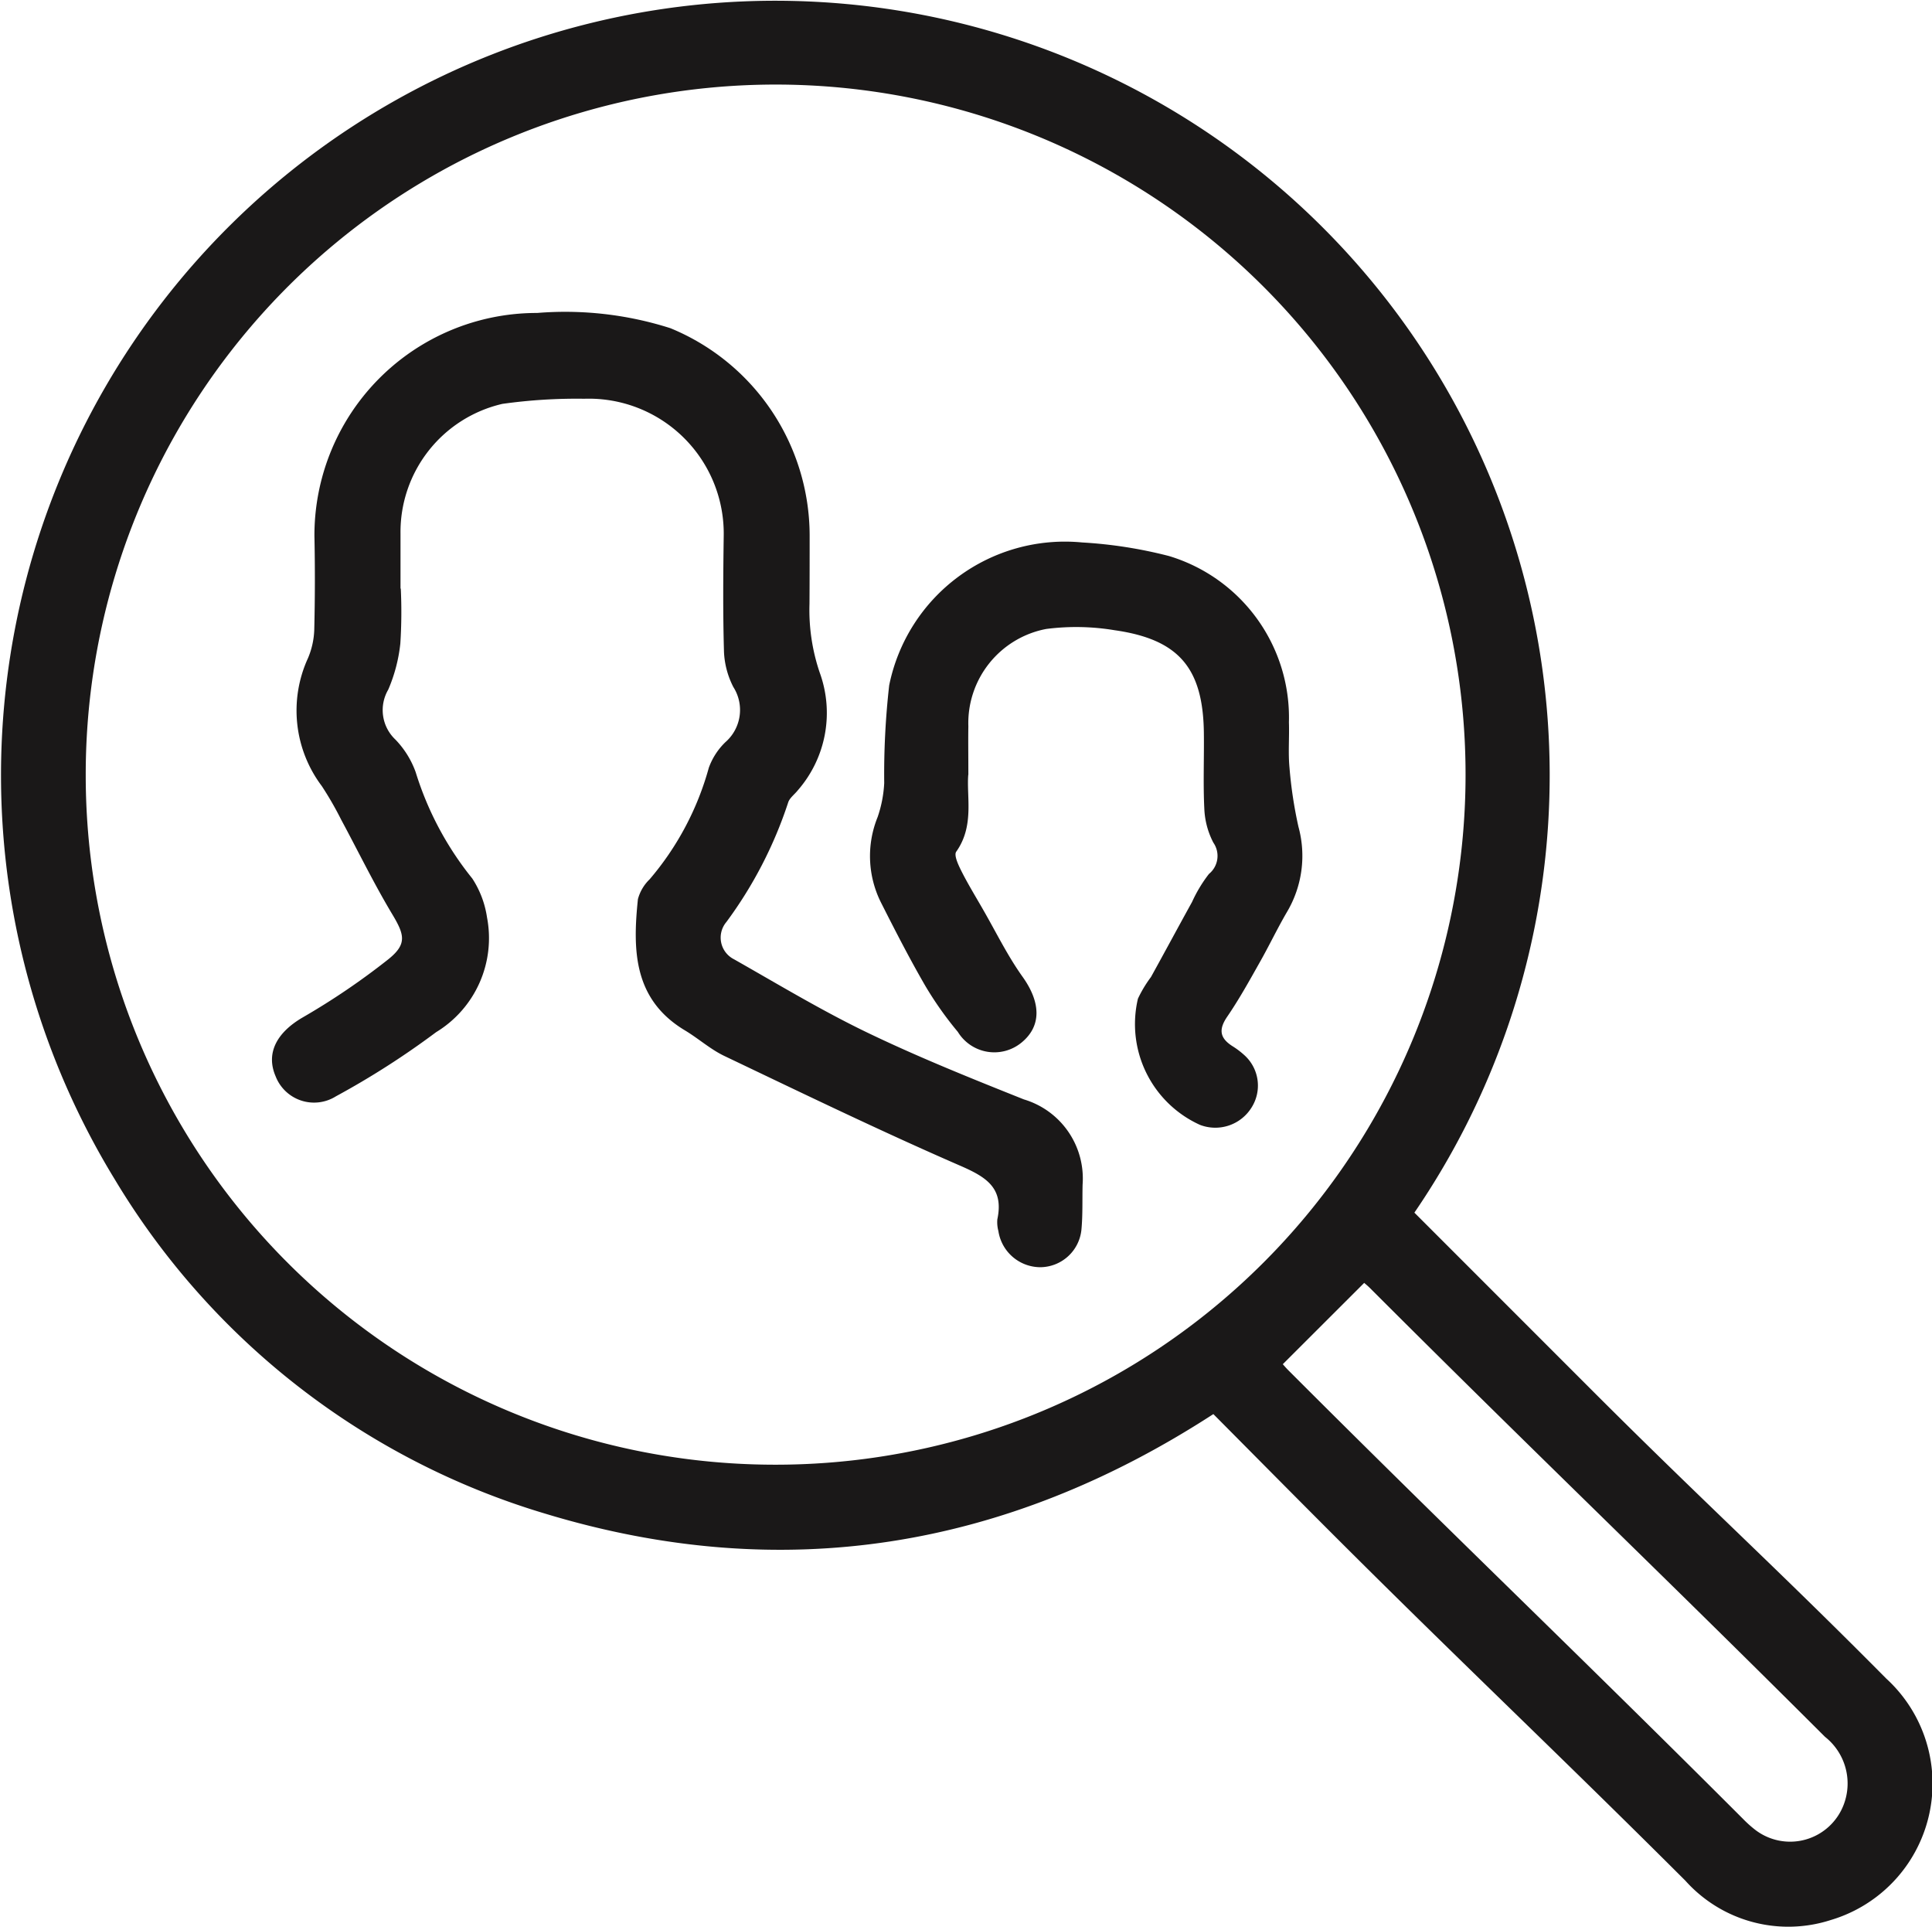
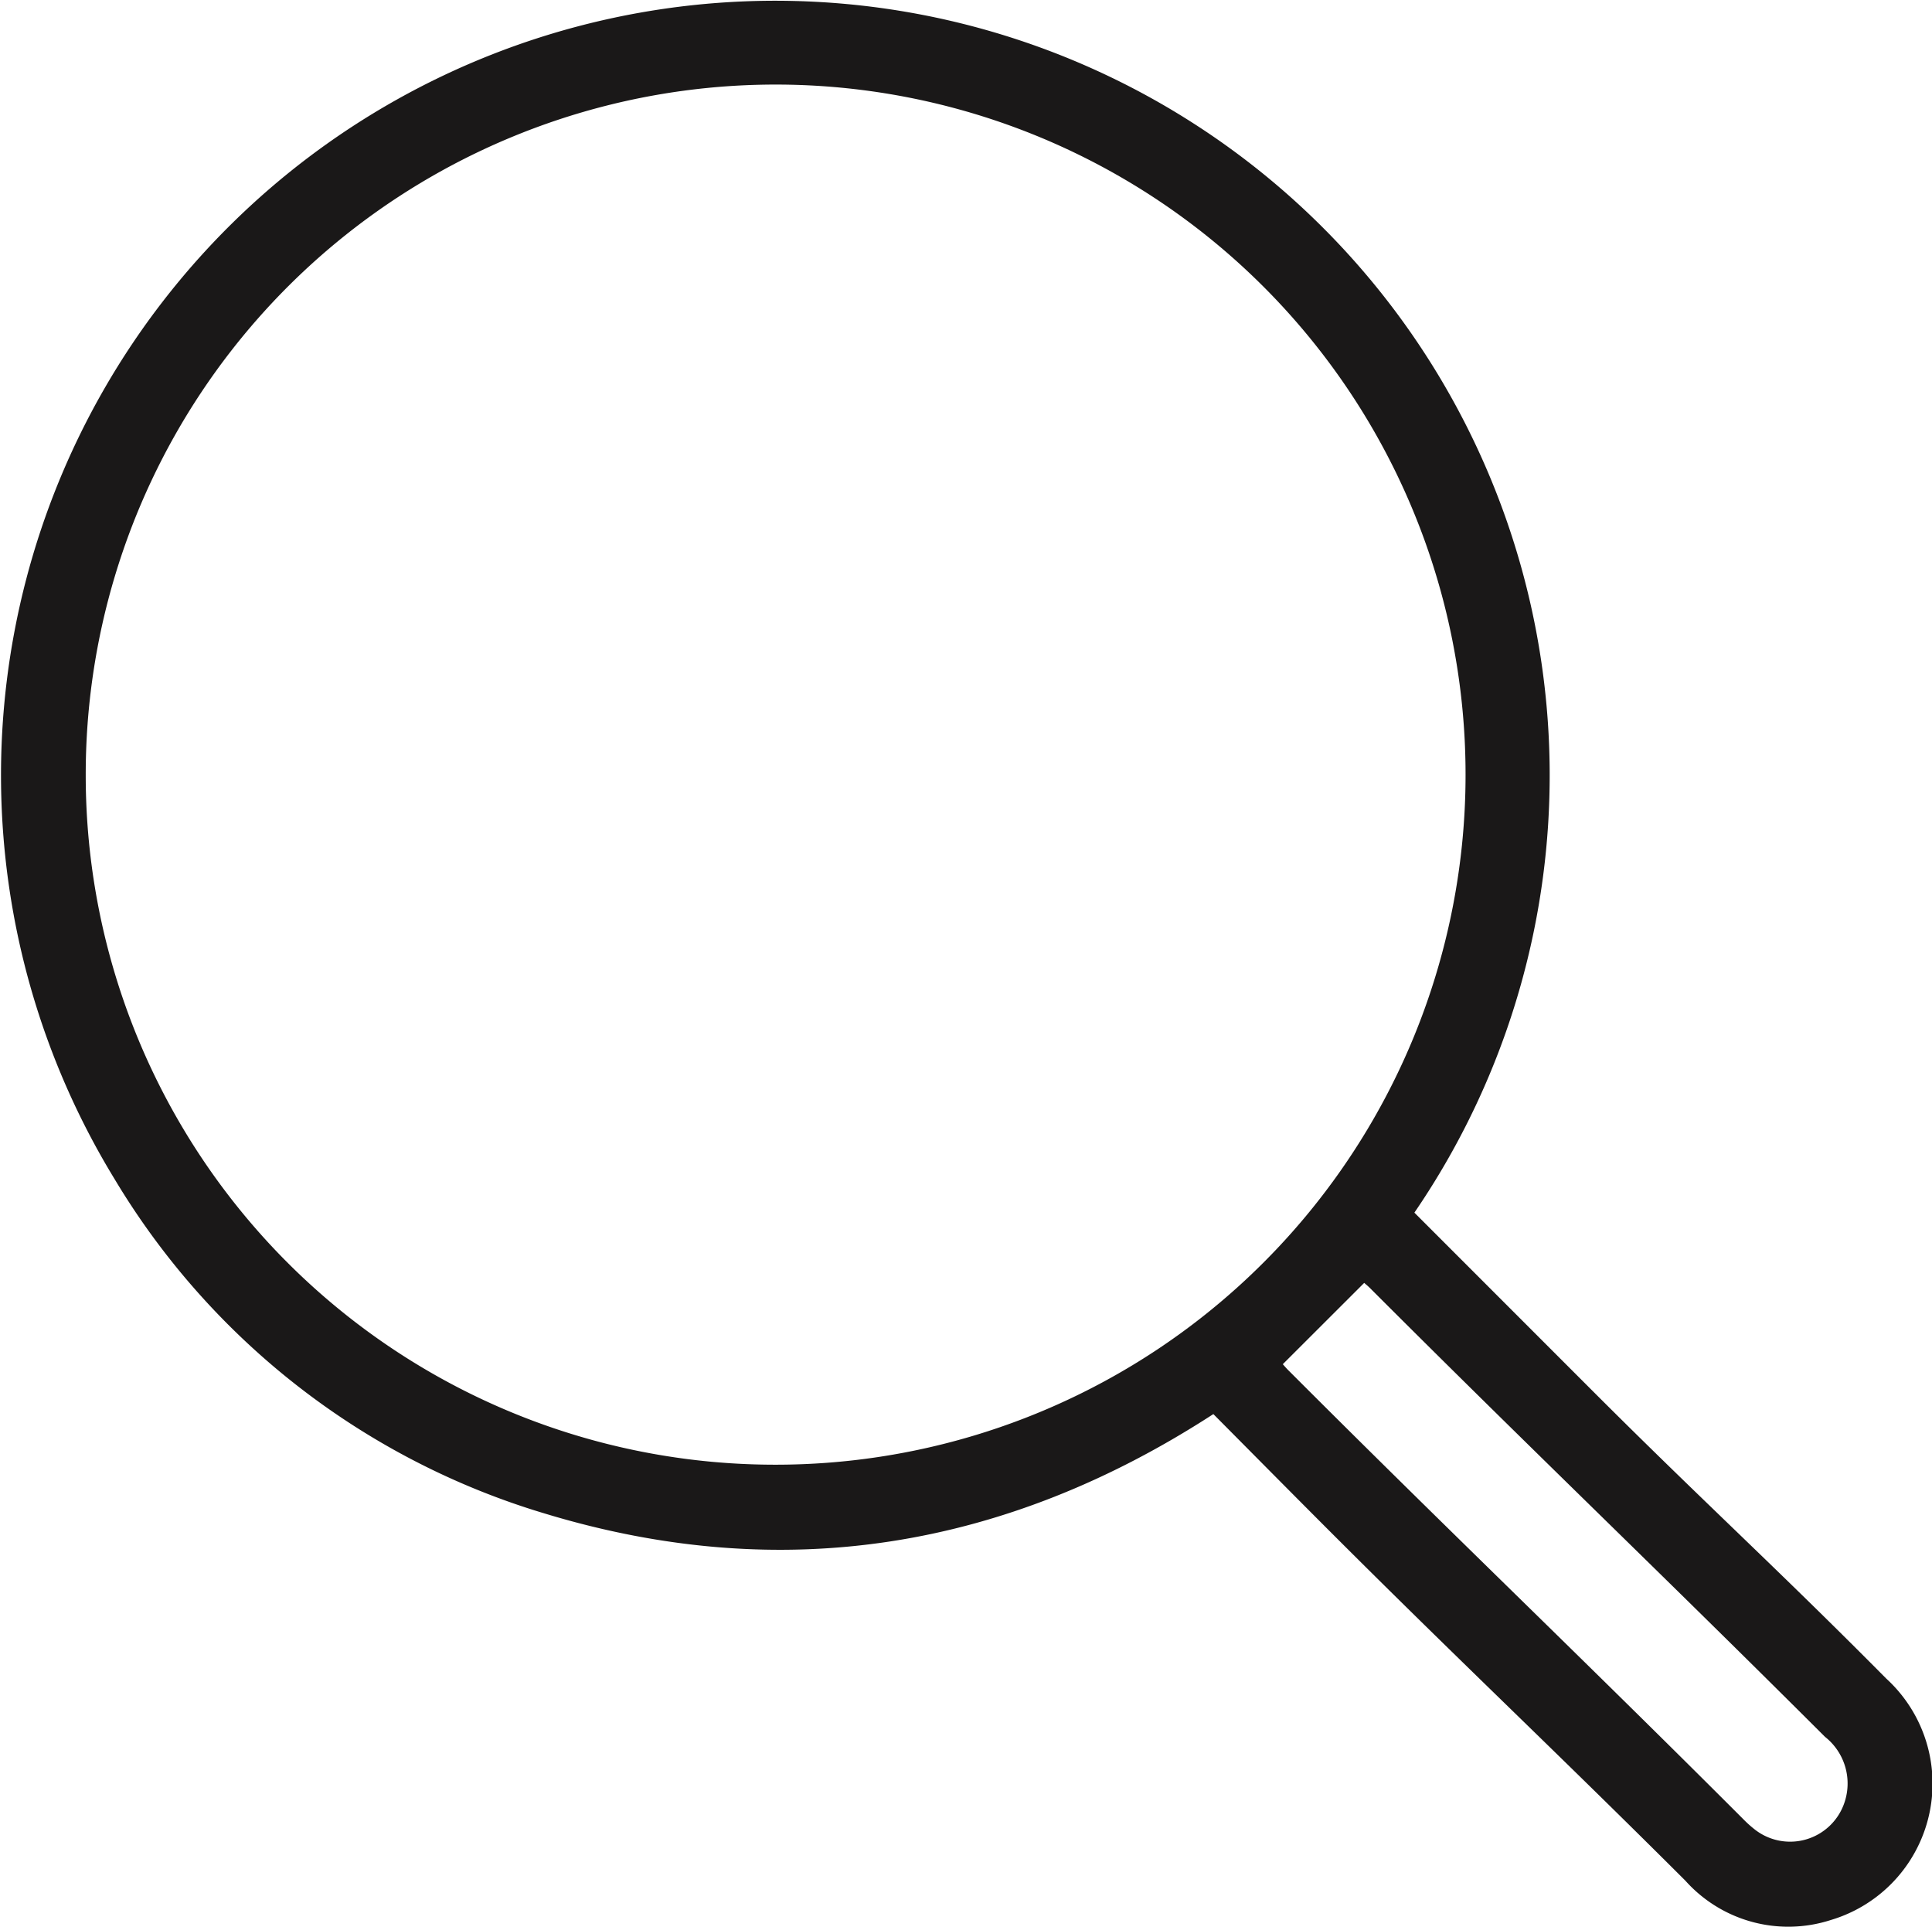
<svg xmlns="http://www.w3.org/2000/svg" id="Group_6174" data-name="Group 6174" width="75.522" height="75.301" viewBox="0 0 75.522 75.301">
  <defs>
    <clipPath id="clip-path">
      <rect id="Rectangle_146420" data-name="Rectangle 146420" width="75.522" height="75.301" fill="none" />
    </clipPath>
  </defs>
  <g id="Group_6173" data-name="Group 6173" clip-path="url(#clip-path)">
    <path id="Path_6427" data-name="Path 6427" d="M55.288,47.392l6.971,6.972c4.293,4.293,7.2,6.925,11.475,11.238a5.561,5.561,0,0,1-2.166,9.435A5.4,5.4,0,0,1,65.881,73.5c-5.167-5.157-8.927-8.678-14.087-13.843-1.447-1.449-2.888-2.906-4.364-4.392-8.128,5.274-16.849,6.7-26.111,3.893A29.431,29.431,0,0,1,4.479,46.08a30.269,30.269,0,1,1,50.809,1.313M30.334,57.243A26.969,26.969,0,1,0,3.351,30.317,26.946,26.946,0,0,0,30.334,57.243m19.809-3.929c.053.058.134.155.224.244C56.758,59.952,61.751,64.7,68.143,71.094a4.558,4.558,0,0,0,.457.41,2.24,2.24,0,0,0,3.48-1,2.323,2.323,0,0,0-.74-2.625c-6.4-6.388-11.387-11.14-17.78-17.532-.1-.1-.213-.191-.234-.209l-3.183,3.179" transform="translate(0 0)" fill="#1a1818" />
-     <path id="Path_6428" data-name="Path 6428" d="M38.4,49.152a19.334,19.334,0,0,1-.018,2.15,6.227,6.227,0,0,1-.473,1.8,1.583,1.583,0,0,0,.283,1.953,3.567,3.567,0,0,1,.789,1.269,12.461,12.461,0,0,0,2.214,4.159A3.781,3.781,0,0,1,41.77,62a4.3,4.3,0,0,1-1.989,4.488,32.136,32.136,0,0,1-3.915,2.506,1.611,1.611,0,0,1-2.36-.784c-.394-.916.061-1.718,1.063-2.3a27.883,27.883,0,0,0,3.337-2.265c.75-.6.642-.964.153-1.778-.718-1.2-1.329-2.458-1.992-3.688a13.1,13.1,0,0,0-.754-1.308,4.907,4.907,0,0,1-.541-5,3.1,3.1,0,0,0,.245-1.093q.045-1.843.007-3.688A8.692,8.692,0,0,1,43.73,38.38a13.537,13.537,0,0,1,5.208.595,8.772,8.772,0,0,1,5.444,8.085c0,.9,0,1.793-.006,2.69a7.6,7.6,0,0,0,.4,2.686,4.6,4.6,0,0,1-.857,4.6c-.127.16-.322.3-.377.477a16.478,16.478,0,0,1-2.415,4.67.947.947,0,0,0,.3,1.457c1.727.979,3.432,2.009,5.217,2.868,1.995.96,4.055,1.787,6.113,2.608a3.225,3.225,0,0,1,2.295,3.328c-.015.589.009,1.18-.046,1.765a1.629,1.629,0,0,1-1.6,1.465A1.664,1.664,0,0,1,61.76,74.26a1.336,1.336,0,0,1-.041-.457c.262-1.233-.436-1.655-1.461-2.1-3.1-1.349-6.154-2.827-9.21-4.285-.548-.262-1.016-.685-1.541-1-2.015-1.209-2.045-3.135-1.838-5.127a1.677,1.677,0,0,1,.458-.777,11.326,11.326,0,0,0,2.313-4.358,2.629,2.629,0,0,1,.653-1.006A1.668,1.668,0,0,0,51.4,53a3.322,3.322,0,0,1-.366-1.362c-.044-1.51-.032-3.023-.011-4.534a5.273,5.273,0,0,0-5.451-5.371,20.862,20.862,0,0,0-3.2.2A5.139,5.139,0,0,0,38.389,47c0,.717,0,1.434,0,2.152Z" transform="translate(-22.733 -26.149)" fill="#1a1818" />
-     <path id="Path_6429" data-name="Path 6429" d="M110.565,75.536c-.069.87.241,2-.469,3-.1.139.082.521.2.757.258.512.558,1,.844,1.5.508.881.954,1.8,1.544,2.627.717,1,.759,1.931-.043,2.583a1.673,1.673,0,0,1-2.483-.423,13.679,13.679,0,0,1-1.281-1.815c-.611-1.056-1.168-2.143-1.719-3.232a4.051,4.051,0,0,1-.136-3.347,4.812,4.812,0,0,0,.258-1.328,30.912,30.912,0,0,1,.194-3.82,7.007,7.007,0,0,1,7.541-5.586,17.609,17.609,0,0,1,3.395.53,6.594,6.594,0,0,1,4.69,6.5c.02.589-.033,1.183.022,1.767a16.9,16.9,0,0,0,.35,2.313,4.3,4.3,0,0,1-.444,3.325c-.384.655-.709,1.344-1.083,2-.4.711-.8,1.431-1.258,2.1-.342.5-.289.833.2,1.147a3.188,3.188,0,0,1,.488.371,1.6,1.6,0,0,1,.262,2.035,1.668,1.668,0,0,1-2.014.674,4.323,4.323,0,0,1-2.425-4.932,4.849,4.849,0,0,1,.509-.846c.54-.976,1.068-1.959,1.607-2.935a5.441,5.441,0,0,1,.661-1.095.908.908,0,0,0,.17-1.224,3.145,3.145,0,0,1-.351-1.3c-.051-1-.006-2-.019-3-.034-2.523-.981-3.644-3.489-4a9.141,9.141,0,0,0-2.673-.049,3.746,3.746,0,0,0-3.044,3.805c-.009.563,0,1.127,0,1.9" transform="translate(-72.716 -45.252)" fill="#1a1818" />
  </g>
</svg>